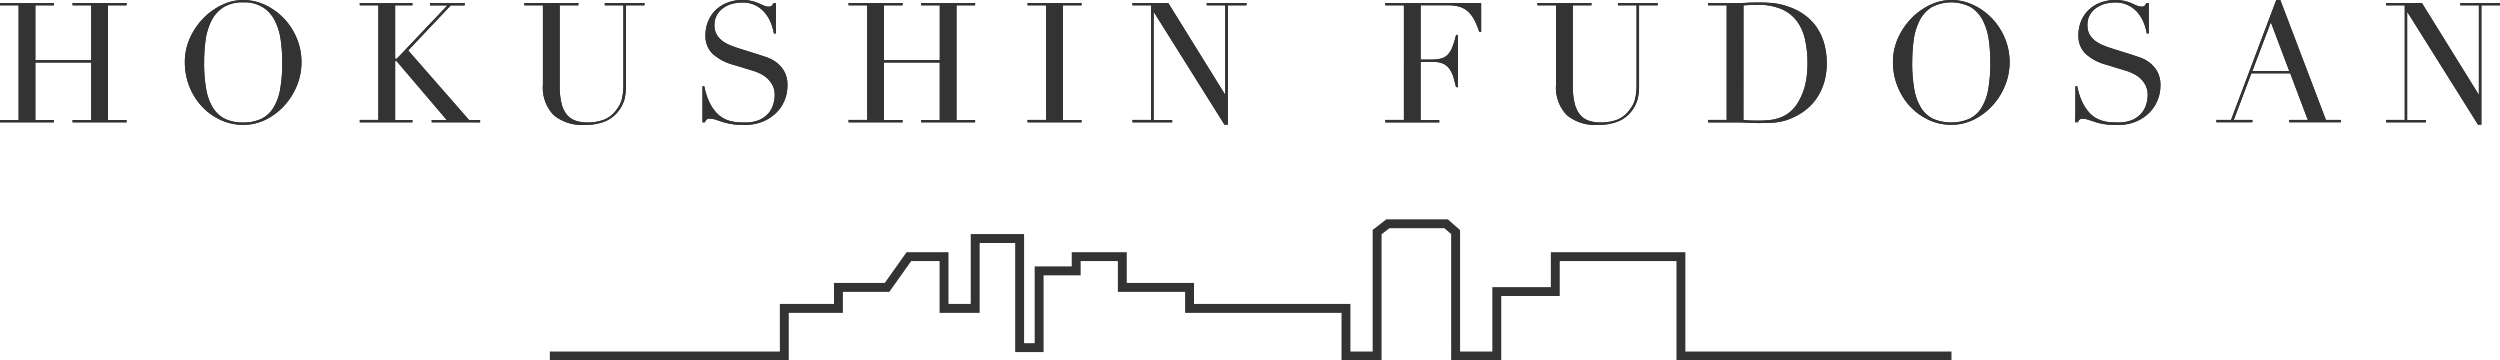
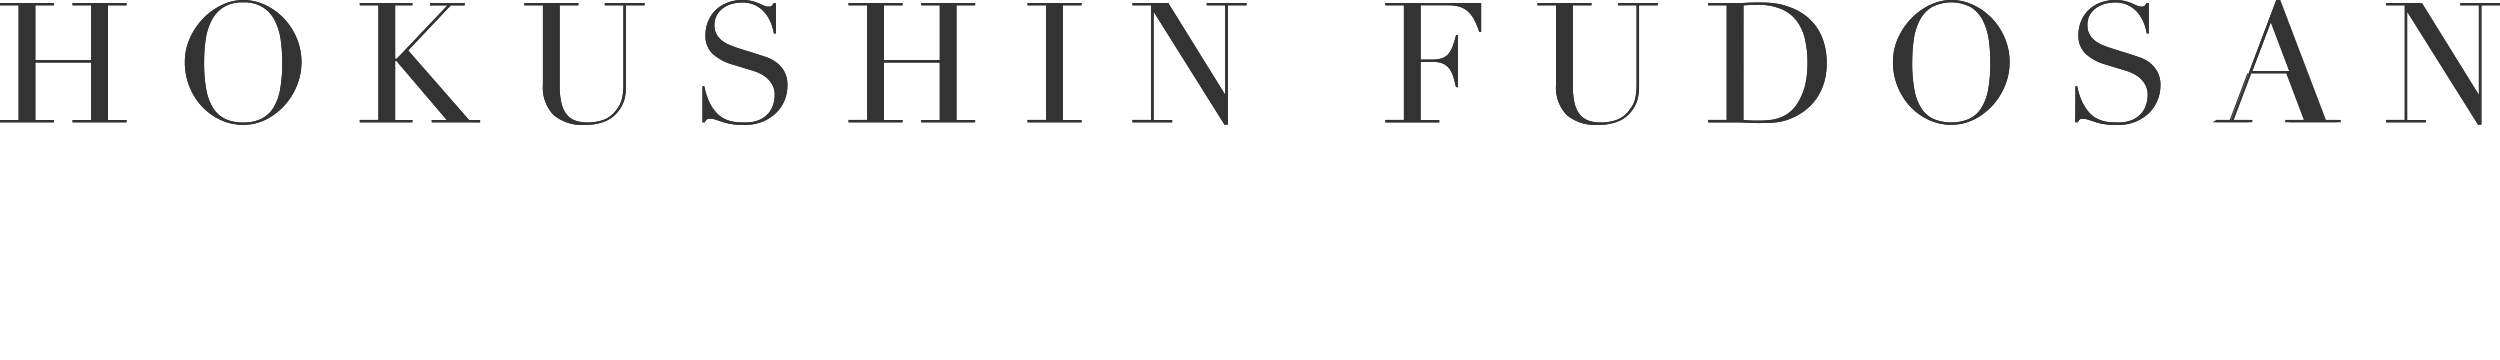
<svg xmlns="http://www.w3.org/2000/svg" width="280.901" height="40.5" viewBox="0 0 280.901 40.5">
  <g transform="translate(-80 -55)">
-     <path d="M-10701.216,11737h26.346v-5.348h6.082v-2.362h5.461l2.456-3.457h3.948v5.819h3.5v-7.852h4.994v12.259h2.19v-8.626h4.165v-1.6h5.182v3.457h7.555v2.362h17.575V11737h3.5v-13.924l1.208-.933h6.549l1.063.933V11737h4.626v-7.241h6.573v-3.926h14.115V11737h30.4" transform="translate(10842.996 -11641.999)" fill="none" stroke="#333" stroke-width="1" />
    <g transform="translate(80 55)">
-       <path d="M0,163.287H2.09V150.408H0v-.263H6.063v.263H3.973v6.157h6.27v-6.157H8.153v-.263h6.063v.263h-2.09v12.879h2.09v.264H8.153v-.264h2.09v-6.458H3.973v6.458h2.09v.264H0Zm22.934-6.458a17,17,0,0,0,.226,2.956,5.949,5.949,0,0,0,.753,2.109,3.351,3.351,0,0,0,1.356,1.261,4.567,4.567,0,0,0,2.057.415,4.573,4.573,0,0,0,2.043-.415,3.332,3.332,0,0,0,1.365-1.261,5.948,5.948,0,0,0,.753-2.109,16.9,16.9,0,0,0,.226-2.956,18.066,18.066,0,0,0-.169-2.514,6.872,6.872,0,0,0-.649-2.165,3.862,3.862,0,0,0-1.337-1.516,3.983,3.983,0,0,0-2.236-.565,3.983,3.983,0,0,0-2.236.565,3.863,3.863,0,0,0-1.337,1.516,6.873,6.873,0,0,0-.649,2.165,18.062,18.062,0,0,0-.165,2.514m-2.166,0a6.541,6.541,0,0,1,.589-2.786,7.762,7.762,0,0,1,1.529-2.222,7.125,7.125,0,0,1,2.1-1.478,5.539,5.539,0,0,1,2.339-.536,5.774,5.774,0,0,1,2.419.536,6.96,6.96,0,0,1,2.1,1.478,7.269,7.269,0,0,1,1.474,2.222,6.927,6.927,0,0,1,.555,2.786,6.85,6.85,0,0,1-.508,2.58,7.487,7.487,0,0,1-1.393,2.235,7.062,7.062,0,0,1-2.081,1.587,5.639,5.639,0,0,1-2.566.6,5.929,5.929,0,0,1-2.617-.588,6.725,6.725,0,0,1-2.09-1.549,7.131,7.131,0,0,1-1.365-2.236,7.247,7.247,0,0,1-.485-2.631m19.653,6.458h2.09V150.408H40.425v-.263h5.912v.263H44.4V156.4h.188l5.686-5.988H48.315v-.263h3.9v.263H50.649l-4.783,5.061,6.835,7.813h1.243v.269H48.508v-.264H50.2l-5.648-6.627H44.4v6.627h1.939v.264H40.425Zm18.495-13.142h6.067v.263H62.888V159.5a7.9,7.9,0,0,0,.2,1.911,3.19,3.19,0,0,0,.588,1.261,2.193,2.193,0,0,0,.979.687,3.981,3.981,0,0,0,1.342.208,5.186,5.186,0,0,0,1.864-.311,3.122,3.122,0,0,0,1.393-1.1,4.652,4.652,0,0,0,.33-.489,2.908,2.908,0,0,0,.244-.575,4.547,4.547,0,0,0,.16-.79,9.645,9.645,0,0,0,.056-1.139v-8.755h-2.09v-.263h4.463v.263h-2.09v9.132a5.708,5.708,0,0,1-.165,1.441,3.905,3.905,0,0,1-.706,1.345,3.594,3.594,0,0,1-1.412,1.093,5.8,5.8,0,0,1-2.387.414,4.9,4.9,0,0,1-3.455-1.106,4.438,4.438,0,0,1-1.2-3.413v-8.906h-2.09ZM78.93,159.5h.207a7.572,7.572,0,0,0,.537,1.713,4.946,4.946,0,0,0,.725,1.149,3.234,3.234,0,0,0,.824.7,3.6,3.6,0,0,0,.875.353,4.245,4.245,0,0,0,.847.131c.27.013.524.02.762.02a3.877,3.877,0,0,0,1.643-.3,2.851,2.851,0,0,0,1.017-.763,2.751,2.751,0,0,0,.527-1,3.72,3.72,0,0,0,.151-.989,2.436,2.436,0,0,0-.245-1.13,2.718,2.718,0,0,0-.621-.8,3.464,3.464,0,0,0-.824-.536,5.6,5.6,0,0,0-.838-.32l-2.166-.659a5.583,5.583,0,0,1-2.306-1.242,2.778,2.778,0,0,1-.781-2.071,4.044,4.044,0,0,1,.31-1.572,3.674,3.674,0,0,1,.847-1.252,3.948,3.948,0,0,1,1.309-.824,4.5,4.5,0,0,1,1.666-.3,4.547,4.547,0,0,1,1.1.118,4.949,4.949,0,0,1,.762.254l.575.255a1.264,1.264,0,0,0,.518.117.573.573,0,0,0,.329-.066,1.263,1.263,0,0,0,.236-.33h.263v3.413h-.226a5.607,5.607,0,0,0-.386-1.309,4.046,4.046,0,0,0-.706-1.11,3.317,3.317,0,0,0-1.045-.772,3.267,3.267,0,0,0-1.422-.291,4.583,4.583,0,0,0-1,.117,3.135,3.135,0,0,0-1.017.424,2.55,2.55,0,0,0-.782.79,2.287,2.287,0,0,0-.32,1.228,2.02,2.02,0,0,0,.245,1.026,2.394,2.394,0,0,0,.63.716,3.858,3.858,0,0,0,.867.489c.319.132.643.25.969.353l2.278.716.9.3a4.075,4.075,0,0,1,1.059.566,3.271,3.271,0,0,1,.885,1,3.072,3.072,0,0,1,.367,1.581,4.382,4.382,0,0,1-.32,1.685,4.207,4.207,0,0,1-.95,1.412,4.664,4.664,0,0,1-1.507.979,5.171,5.171,0,0,1-2,.367q-.395,0-.7-.009a5.181,5.181,0,0,1-.565-.047c-.172-.028-.346-.058-.518-.09a5.478,5.478,0,0,1-.588-.14q-.378-.118-.81-.264a2.357,2.357,0,0,0-.753-.151.518.518,0,0,0-.387.118.978.978,0,0,0-.179.3H78.93Zm16.414,3.785h2.095V150.408H95.344v-.263h6.063v.263H99.322v6.157h6.27v-6.157H103.5v-.263h6.063v.263h-2.09v12.879h2.09v.264H103.5v-.264h2.09v-6.458h-6.27v6.458h2.09v.264H95.344Zm20.109,0h2.09V150.408h-2.085v-.263h6.063v.263h-2.09v12.879h2.09v.264h-6.063Zm11.787,0h2.09V150.408h-2.09v-.263h4.029l6.364,10.261h.037v-10H135.59v-.263h4.463v.263h-2.09v13.411h-.376l-7.927-12.634h-.037v12.106h2.085v.264h-4.463Zm28.412,0h2.091V150.408h-2.091v-.263h10.771V153.4h-.207a9.53,9.53,0,0,0-.528-1.295,3.557,3.557,0,0,0-.677-.941,2.488,2.488,0,0,0-.942-.574,4.083,4.083,0,0,0-1.318-.189h-3.125v6.1h1.224a4.255,4.255,0,0,0,1.06-.118,1.606,1.606,0,0,0,.743-.423,2.515,2.515,0,0,0,.527-.847,10.391,10.391,0,0,0,.423-1.384h.208V159.6H163.6c-.087-.364-.179-.717-.272-1.059a3.315,3.315,0,0,0-.4-.9,1.878,1.878,0,0,0-.678-.63,2.259,2.259,0,0,0-1.1-.236h-1.53v6.52h2.095v.264h-6.063Zm17.1-13.142h6.063v.263h-2.09V159.5a7.946,7.946,0,0,0,.2,1.911,3.192,3.192,0,0,0,.589,1.261,2.193,2.193,0,0,0,.979.687,3.983,3.983,0,0,0,1.346.208,5.179,5.179,0,0,0,1.864-.311,3.111,3.111,0,0,0,1.393-1.1,4.51,4.51,0,0,0,.33-.489,2.909,2.909,0,0,0,.245-.575,4.462,4.462,0,0,0,.159-.79,9.445,9.445,0,0,0,.057-1.139v-8.755h-2.095v-.263h4.462v.263h-2.09v9.132a5.659,5.659,0,0,1-.169,1.441,3.884,3.884,0,0,1-.7,1.345,3.587,3.587,0,0,1-1.412,1.093,5.8,5.8,0,0,1-2.391.414,4.9,4.9,0,0,1-3.455-1.106,4.445,4.445,0,0,1-1.2-3.413v-8.906h-2.09Zm23.141,13.142q.32.038.744.056c.282.013.593.019.932.019a12,12,0,0,0,1.271-.066,4.806,4.806,0,0,0,1.205-.283,3.828,3.828,0,0,0,1.073-.621,4.014,4.014,0,0,0,.9-1.059,7.068,7.068,0,0,0,.837-2.08,10.786,10.786,0,0,0,.236-2.326,11.893,11.893,0,0,0-.283-2.706,5.4,5.4,0,0,0-.932-2.071,4.252,4.252,0,0,0-1.723-1.328,6.608,6.608,0,0,0-2.655-.471q-.471,0-.856.019l-.744.037Zm-3.973,0h2.09V150.408h-2.09v-.263h3.5c.176,0,.352,0,.528-.009s.351-.016.527-.028.351,0,.527-.009.351-.009.527-.009c.376,0,.712.006,1.008.019s.569.035.823.066a6.533,6.533,0,0,1,.735.132q.353.084.743.216a6.805,6.805,0,0,1,1.986,1.007,5.691,5.691,0,0,1,1.375,1.459,6.147,6.147,0,0,1,.791,1.808,8.123,8.123,0,0,1,.263,2.048,7.654,7.654,0,0,1-.3,2.236,6.285,6.285,0,0,1-.824,1.751,6.016,6.016,0,0,1-1.233,1.317,6.508,6.508,0,0,1-1.516.9,5.811,5.811,0,0,1-.857.319,5.9,5.9,0,0,1-.824.169c-.282.038-.593.063-.932.076s-.728.019-1.168.019q-.282,0-.6-.009t-.64-.028q-.32-.02-.631-.028t-.588-.009h-3.2Zm22.934-6.458a17,17,0,0,0,.226,2.956,5.95,5.95,0,0,0,.754,2.109,3.349,3.349,0,0,0,1.355,1.261,5.262,5.262,0,0,0,4.1,0,3.326,3.326,0,0,0,1.365-1.261,5.948,5.948,0,0,0,.753-2.109,16.9,16.9,0,0,0,.227-2.956,18.214,18.214,0,0,0-.169-2.514,6.9,6.9,0,0,0-.65-2.165,3.862,3.862,0,0,0-1.337-1.516,4.71,4.71,0,0,0-4.472,0,3.86,3.86,0,0,0-1.336,1.516,6.849,6.849,0,0,0-.65,2.165,18.2,18.2,0,0,0-.16,2.514m-2.166,0a6.556,6.556,0,0,1,.589-2.786,7.746,7.746,0,0,1,1.53-2.222,7.108,7.108,0,0,1,2.1-1.478,5.547,5.547,0,0,1,2.334-.536,5.771,5.771,0,0,1,2.419.536,6.96,6.96,0,0,1,2.1,1.478,7.266,7.266,0,0,1,1.478,2.222,6.927,6.927,0,0,1,.555,2.786,6.831,6.831,0,0,1-.508,2.58,7.468,7.468,0,0,1-1.393,2.235,7.059,7.059,0,0,1-2.081,1.582,5.631,5.631,0,0,1-2.57.6,5.932,5.932,0,0,1-2.617-.588,6.741,6.741,0,0,1-2.081-1.553,7.147,7.147,0,0,1-1.365-2.236,7.258,7.258,0,0,1-.49-2.622m20.5,2.673h.207a7.571,7.571,0,0,0,.537,1.713,4.976,4.976,0,0,0,.725,1.149,3.249,3.249,0,0,0,.824.7,3.6,3.6,0,0,0,.875.353,4.255,4.255,0,0,0,.847.131q.4.02.763.02a3.865,3.865,0,0,0,1.647-.3,2.843,2.843,0,0,0,1.017-.763,2.737,2.737,0,0,0,.527-1,3.646,3.646,0,0,0,.151-.989,2.424,2.424,0,0,0-.244-1.13,2.721,2.721,0,0,0-.622-.8,3.464,3.464,0,0,0-.824-.536,5.6,5.6,0,0,0-.838-.32l-2.165-.659a5.577,5.577,0,0,1-2.306-1.242,2.778,2.778,0,0,1-.782-2.071,4.057,4.057,0,0,1,.3-1.572,3.674,3.674,0,0,1,.847-1.252,3.935,3.935,0,0,1,1.308-.824,4.922,4.922,0,0,1,2.768-.184,4.959,4.959,0,0,1,.763.254l.574.255a1.267,1.267,0,0,0,.518.117.576.576,0,0,0,.33-.066,1.261,1.261,0,0,0,.235-.33h.264v3.413h-.227a5.608,5.608,0,0,0-.386-1.309,4.024,4.024,0,0,0-.706-1.11,3.316,3.316,0,0,0-1.045-.772,3.26,3.26,0,0,0-1.421-.291,4.591,4.591,0,0,0-1,.117,3.144,3.144,0,0,0-1.017.424,2.537,2.537,0,0,0-.781.79,2.281,2.281,0,0,0-.311,1.243,2.016,2.016,0,0,0,.244,1.025,2.385,2.385,0,0,0,.631.716,3.833,3.833,0,0,0,.866.489q.48.2.97.353l2.278.716.9.3a4.06,4.06,0,0,1,1.059.566,3.259,3.259,0,0,1,.885,1,3.075,3.075,0,0,1,.367,1.582,4.37,4.37,0,0,1-.33,1.684,4.208,4.208,0,0,1-.95,1.412,4.663,4.663,0,0,1-1.507.979,5.166,5.166,0,0,1-2,.367q-.4,0-.7-.009a4.968,4.968,0,0,1-.566-.047q-.263-.038-.527-.085a5.478,5.478,0,0,1-.588-.14q-.376-.118-.81-.264a2.353,2.353,0,0,0-.753-.151.514.514,0,0,0-.386.118.97.97,0,0,0-.165.278h-.283Zm21.959-7.193-2.076,5.475h4.142Zm-6.119,10.977h1.647l5.084-13.481h.451l5.126,13.481h1.676v.264h-5.8v-.264h2.09l-1.977-5.234h-4.369l-1.977,5.234h2.09v.264h-4.043Zm19.073,0h2.09V150.408h-2.1v-.263h4.029l6.364,10.261h.037v-10h-2.09v-.263H280.9v.263h-2.09v13.411h-.376l-7.927-12.634h-.037v12.106h2.1v.264H268.1Z" transform="translate(0 -149.806)" fill="#333" />
+       <path d="M0,163.287H2.09V150.408H0v-.263H6.063v.263H3.973v6.157h6.27v-6.157H8.153v-.263h6.063v.263h-2.09v12.879h2.09v.264H8.153v-.264h2.09v-6.458H3.973v6.458h2.09v.264H0Zm22.934-6.458a17,17,0,0,0,.226,2.956,5.949,5.949,0,0,0,.753,2.109,3.351,3.351,0,0,0,1.356,1.261,4.567,4.567,0,0,0,2.057.415,4.573,4.573,0,0,0,2.043-.415,3.332,3.332,0,0,0,1.365-1.261,5.948,5.948,0,0,0,.753-2.109,16.9,16.9,0,0,0,.226-2.956,18.066,18.066,0,0,0-.169-2.514,6.872,6.872,0,0,0-.649-2.165,3.862,3.862,0,0,0-1.337-1.516,3.983,3.983,0,0,0-2.236-.565,3.983,3.983,0,0,0-2.236.565,3.863,3.863,0,0,0-1.337,1.516,6.873,6.873,0,0,0-.649,2.165,18.062,18.062,0,0,0-.165,2.514m-2.166,0a6.541,6.541,0,0,1,.589-2.786,7.762,7.762,0,0,1,1.529-2.222,7.125,7.125,0,0,1,2.1-1.478,5.539,5.539,0,0,1,2.339-.536,5.774,5.774,0,0,1,2.419.536,6.96,6.96,0,0,1,2.1,1.478,7.269,7.269,0,0,1,1.474,2.222,6.927,6.927,0,0,1,.555,2.786,6.85,6.85,0,0,1-.508,2.58,7.487,7.487,0,0,1-1.393,2.235,7.062,7.062,0,0,1-2.081,1.587,5.639,5.639,0,0,1-2.566.6,5.929,5.929,0,0,1-2.617-.588,6.725,6.725,0,0,1-2.09-1.549,7.131,7.131,0,0,1-1.365-2.236,7.247,7.247,0,0,1-.485-2.631m19.653,6.458h2.09V150.408H40.425v-.263h5.912v.263H44.4V156.4h.188l5.686-5.988H48.315v-.263h3.9v.263H50.649l-4.783,5.061,6.835,7.813h1.243v.269H48.508v-.264H50.2l-5.648-6.627H44.4v6.627h1.939v.264H40.425Zm18.495-13.142h6.067v.263H62.888V159.5a7.9,7.9,0,0,0,.2,1.911,3.19,3.19,0,0,0,.588,1.261,2.193,2.193,0,0,0,.979.687,3.981,3.981,0,0,0,1.342.208,5.186,5.186,0,0,0,1.864-.311,3.122,3.122,0,0,0,1.393-1.1,4.652,4.652,0,0,0,.33-.489,2.908,2.908,0,0,0,.244-.575,4.547,4.547,0,0,0,.16-.79,9.645,9.645,0,0,0,.056-1.139v-8.755h-2.09v-.263h4.463v.263h-2.09v9.132a5.708,5.708,0,0,1-.165,1.441,3.905,3.905,0,0,1-.706,1.345,3.594,3.594,0,0,1-1.412,1.093,5.8,5.8,0,0,1-2.387.414,4.9,4.9,0,0,1-3.455-1.106,4.438,4.438,0,0,1-1.2-3.413v-8.906h-2.09ZM78.93,159.5h.207a7.572,7.572,0,0,0,.537,1.713,4.946,4.946,0,0,0,.725,1.149,3.234,3.234,0,0,0,.824.7,3.6,3.6,0,0,0,.875.353,4.245,4.245,0,0,0,.847.131c.27.013.524.02.762.02a3.877,3.877,0,0,0,1.643-.3,2.851,2.851,0,0,0,1.017-.763,2.751,2.751,0,0,0,.527-1,3.72,3.72,0,0,0,.151-.989,2.436,2.436,0,0,0-.245-1.13,2.718,2.718,0,0,0-.621-.8,3.464,3.464,0,0,0-.824-.536,5.6,5.6,0,0,0-.838-.32l-2.166-.659a5.583,5.583,0,0,1-2.306-1.242,2.778,2.778,0,0,1-.781-2.071,4.044,4.044,0,0,1,.31-1.572,3.674,3.674,0,0,1,.847-1.252,3.948,3.948,0,0,1,1.309-.824,4.5,4.5,0,0,1,1.666-.3,4.547,4.547,0,0,1,1.1.118,4.949,4.949,0,0,1,.762.254l.575.255a1.264,1.264,0,0,0,.518.117.573.573,0,0,0,.329-.066,1.263,1.263,0,0,0,.236-.33h.263v3.413h-.226a5.607,5.607,0,0,0-.386-1.309,4.046,4.046,0,0,0-.706-1.11,3.317,3.317,0,0,0-1.045-.772,3.267,3.267,0,0,0-1.422-.291,4.583,4.583,0,0,0-1,.117,3.135,3.135,0,0,0-1.017.424,2.55,2.55,0,0,0-.782.79,2.287,2.287,0,0,0-.32,1.228,2.02,2.02,0,0,0,.245,1.026,2.394,2.394,0,0,0,.63.716,3.858,3.858,0,0,0,.867.489c.319.132.643.25.969.353l2.278.716.9.3a4.075,4.075,0,0,1,1.059.566,3.271,3.271,0,0,1,.885,1,3.072,3.072,0,0,1,.367,1.581,4.382,4.382,0,0,1-.32,1.685,4.207,4.207,0,0,1-.95,1.412,4.664,4.664,0,0,1-1.507.979,5.171,5.171,0,0,1-2,.367q-.395,0-.7-.009a5.181,5.181,0,0,1-.565-.047c-.172-.028-.346-.058-.518-.09a5.478,5.478,0,0,1-.588-.14q-.378-.118-.81-.264a2.357,2.357,0,0,0-.753-.151.518.518,0,0,0-.387.118.978.978,0,0,0-.179.3H78.93Zm16.414,3.785h2.095V150.408H95.344v-.263h6.063v.263H99.322v6.157h6.27v-6.157H103.5v-.263h6.063v.263h-2.09v12.879h2.09v.264H103.5v-.264h2.09v-6.458h-6.27v6.458h2.09v.264H95.344Zm20.109,0h2.09V150.408h-2.085v-.263h6.063v.263h-2.09v12.879h2.09v.264h-6.063Zm11.787,0h2.09V150.408h-2.09v-.263h4.029l6.364,10.261h.037v-10H135.59v-.263h4.463v.263h-2.09v13.411h-.376l-7.927-12.634h-.037v12.106h2.085v.264h-4.463Zm28.412,0h2.091V150.408h-2.091v-.263h10.771V153.4h-.207a9.53,9.53,0,0,0-.528-1.295,3.557,3.557,0,0,0-.677-.941,2.488,2.488,0,0,0-.942-.574,4.083,4.083,0,0,0-1.318-.189h-3.125v6.1h1.224a4.255,4.255,0,0,0,1.06-.118,1.606,1.606,0,0,0,.743-.423,2.515,2.515,0,0,0,.527-.847,10.391,10.391,0,0,0,.423-1.384h.208V159.6H163.6c-.087-.364-.179-.717-.272-1.059a3.315,3.315,0,0,0-.4-.9,1.878,1.878,0,0,0-.678-.63,2.259,2.259,0,0,0-1.1-.236h-1.53v6.52h2.095v.264h-6.063Zm17.1-13.142h6.063v.263h-2.09V159.5a7.946,7.946,0,0,0,.2,1.911,3.192,3.192,0,0,0,.589,1.261,2.193,2.193,0,0,0,.979.687,3.983,3.983,0,0,0,1.346.208,5.179,5.179,0,0,0,1.864-.311,3.111,3.111,0,0,0,1.393-1.1,4.51,4.51,0,0,0,.33-.489,2.909,2.909,0,0,0,.245-.575,4.462,4.462,0,0,0,.159-.79,9.445,9.445,0,0,0,.057-1.139v-8.755h-2.095v-.263h4.462v.263h-2.09v9.132a5.659,5.659,0,0,1-.169,1.441,3.884,3.884,0,0,1-.7,1.345,3.587,3.587,0,0,1-1.412,1.093,5.8,5.8,0,0,1-2.391.414,4.9,4.9,0,0,1-3.455-1.106,4.445,4.445,0,0,1-1.2-3.413v-8.906h-2.09Zm23.141,13.142q.32.038.744.056c.282.013.593.019.932.019a12,12,0,0,0,1.271-.066,4.806,4.806,0,0,0,1.205-.283,3.828,3.828,0,0,0,1.073-.621,4.014,4.014,0,0,0,.9-1.059,7.068,7.068,0,0,0,.837-2.08,10.786,10.786,0,0,0,.236-2.326,11.893,11.893,0,0,0-.283-2.706,5.4,5.4,0,0,0-.932-2.071,4.252,4.252,0,0,0-1.723-1.328,6.608,6.608,0,0,0-2.655-.471q-.471,0-.856.019l-.744.037Zm-3.973,0h2.09V150.408h-2.09v-.263h3.5c.176,0,.352,0,.528-.009s.351-.016.527-.028.351,0,.527-.009.351-.009.527-.009c.376,0,.712.006,1.008.019s.569.035.823.066a6.533,6.533,0,0,1,.735.132q.353.084.743.216a6.805,6.805,0,0,1,1.986,1.007,5.691,5.691,0,0,1,1.375,1.459,6.147,6.147,0,0,1,.791,1.808,8.123,8.123,0,0,1,.263,2.048,7.654,7.654,0,0,1-.3,2.236,6.285,6.285,0,0,1-.824,1.751,6.016,6.016,0,0,1-1.233,1.317,6.508,6.508,0,0,1-1.516.9,5.811,5.811,0,0,1-.857.319,5.9,5.9,0,0,1-.824.169c-.282.038-.593.063-.932.076s-.728.019-1.168.019q-.282,0-.6-.009t-.64-.028q-.32-.02-.631-.028t-.588-.009h-3.2Zm22.934-6.458a17,17,0,0,0,.226,2.956,5.95,5.95,0,0,0,.754,2.109,3.349,3.349,0,0,0,1.355,1.261,5.262,5.262,0,0,0,4.1,0,3.326,3.326,0,0,0,1.365-1.261,5.948,5.948,0,0,0,.753-2.109,16.9,16.9,0,0,0,.227-2.956,18.214,18.214,0,0,0-.169-2.514,6.9,6.9,0,0,0-.65-2.165,3.862,3.862,0,0,0-1.337-1.516,4.71,4.71,0,0,0-4.472,0,3.86,3.86,0,0,0-1.336,1.516,6.849,6.849,0,0,0-.65,2.165,18.2,18.2,0,0,0-.16,2.514m-2.166,0a6.556,6.556,0,0,1,.589-2.786,7.746,7.746,0,0,1,1.53-2.222,7.108,7.108,0,0,1,2.1-1.478,5.547,5.547,0,0,1,2.334-.536,5.771,5.771,0,0,1,2.419.536,6.96,6.96,0,0,1,2.1,1.478,7.266,7.266,0,0,1,1.478,2.222,6.927,6.927,0,0,1,.555,2.786,6.831,6.831,0,0,1-.508,2.58,7.468,7.468,0,0,1-1.393,2.235,7.059,7.059,0,0,1-2.081,1.582,5.631,5.631,0,0,1-2.57.6,5.932,5.932,0,0,1-2.617-.588,6.741,6.741,0,0,1-2.081-1.553,7.147,7.147,0,0,1-1.365-2.236,7.258,7.258,0,0,1-.49-2.622m20.5,2.673h.207a7.571,7.571,0,0,0,.537,1.713,4.976,4.976,0,0,0,.725,1.149,3.249,3.249,0,0,0,.824.7,3.6,3.6,0,0,0,.875.353,4.255,4.255,0,0,0,.847.131q.4.02.763.02a3.865,3.865,0,0,0,1.647-.3,2.843,2.843,0,0,0,1.017-.763,2.737,2.737,0,0,0,.527-1,3.646,3.646,0,0,0,.151-.989,2.424,2.424,0,0,0-.244-1.13,2.721,2.721,0,0,0-.622-.8,3.464,3.464,0,0,0-.824-.536,5.6,5.6,0,0,0-.838-.32l-2.165-.659a5.577,5.577,0,0,1-2.306-1.242,2.778,2.778,0,0,1-.782-2.071,4.057,4.057,0,0,1,.3-1.572,3.674,3.674,0,0,1,.847-1.252,3.935,3.935,0,0,1,1.308-.824,4.922,4.922,0,0,1,2.768-.184,4.959,4.959,0,0,1,.763.254l.574.255a1.267,1.267,0,0,0,.518.117.576.576,0,0,0,.33-.066,1.261,1.261,0,0,0,.235-.33h.264v3.413h-.227a5.608,5.608,0,0,0-.386-1.309,4.024,4.024,0,0,0-.706-1.11,3.316,3.316,0,0,0-1.045-.772,3.26,3.26,0,0,0-1.421-.291,4.591,4.591,0,0,0-1,.117,3.144,3.144,0,0,0-1.017.424,2.537,2.537,0,0,0-.781.79,2.281,2.281,0,0,0-.311,1.243,2.016,2.016,0,0,0,.244,1.025,2.385,2.385,0,0,0,.631.716,3.833,3.833,0,0,0,.866.489q.48.2.97.353l2.278.716.9.3a4.06,4.06,0,0,1,1.059.566,3.259,3.259,0,0,1,.885,1,3.075,3.075,0,0,1,.367,1.582,4.37,4.37,0,0,1-.33,1.684,4.208,4.208,0,0,1-.95,1.412,4.663,4.663,0,0,1-1.507.979,5.166,5.166,0,0,1-2,.367q-.4,0-.7-.009a4.968,4.968,0,0,1-.566-.047q-.263-.038-.527-.085a5.478,5.478,0,0,1-.588-.14q-.376-.118-.81-.264a2.353,2.353,0,0,0-.753-.151.514.514,0,0,0-.386.118.97.97,0,0,0-.165.278h-.283Zm21.959-7.193-2.076,5.475h4.142Zm-6.119,10.977h1.647l5.084-13.481l5.126,13.481h1.676v.264h-5.8v-.264h2.09l-1.977-5.234h-4.369l-1.977,5.234h2.09v.264h-4.043Zm19.073,0h2.09V150.408h-2.1v-.263h4.029l6.364,10.261h.037v-10h-2.09v-.263H280.9v.263h-2.09v13.411h-.376l-7.927-12.634h-.037v12.106h2.1v.264H268.1Z" transform="translate(0 -149.806)" fill="#333" />
      <path d="M0,163.287H2.09V150.408H0v-.263H6.063v.263H3.973v6.157h6.27v-6.157H8.153v-.263h6.063v.263h-2.09v12.879h2.09v.264H8.153v-.264h2.09v-6.458H3.973v6.458h2.09v.264H0Zm22.934-6.458a17,17,0,0,0,.226,2.956,5.949,5.949,0,0,0,.753,2.109,3.351,3.351,0,0,0,1.356,1.261,4.567,4.567,0,0,0,2.057.415,4.573,4.573,0,0,0,2.043-.415,3.332,3.332,0,0,0,1.365-1.261,5.948,5.948,0,0,0,.753-2.109,16.9,16.9,0,0,0,.226-2.956,18.066,18.066,0,0,0-.169-2.514,6.872,6.872,0,0,0-.649-2.165,3.862,3.862,0,0,0-1.337-1.516,3.983,3.983,0,0,0-2.236-.565,3.983,3.983,0,0,0-2.236.565,3.863,3.863,0,0,0-1.337,1.516,6.873,6.873,0,0,0-.649,2.165,18.062,18.062,0,0,0-.165,2.514m-2.166,0a6.541,6.541,0,0,1,.589-2.786,7.762,7.762,0,0,1,1.529-2.222,7.125,7.125,0,0,1,2.1-1.478,5.539,5.539,0,0,1,2.339-.536,5.774,5.774,0,0,1,2.419.536,6.96,6.96,0,0,1,2.1,1.478,7.269,7.269,0,0,1,1.474,2.222,6.927,6.927,0,0,1,.555,2.786,6.85,6.85,0,0,1-.508,2.58,7.487,7.487,0,0,1-1.393,2.235,7.062,7.062,0,0,1-2.081,1.587,5.639,5.639,0,0,1-2.566.6,5.929,5.929,0,0,1-2.617-.588,6.725,6.725,0,0,1-2.09-1.549,7.131,7.131,0,0,1-1.365-2.236,7.247,7.247,0,0,1-.485-2.631m19.653,6.458h2.09V150.408H40.425v-.263h5.912v.263H44.4V156.4h.188l5.686-5.988H48.315v-.263h3.9v.263H50.649l-4.783,5.061,6.835,7.813h1.243v.269H48.508v-.264H50.2l-5.648-6.627H44.4v6.627h1.939v.264H40.425Zm18.495-13.142h6.067v.263H62.888V159.5a7.9,7.9,0,0,0,.2,1.911,3.19,3.19,0,0,0,.588,1.261,2.193,2.193,0,0,0,.979.687,3.981,3.981,0,0,0,1.342.208,5.186,5.186,0,0,0,1.864-.311,3.122,3.122,0,0,0,1.393-1.1,4.652,4.652,0,0,0,.33-.489,2.908,2.908,0,0,0,.244-.575,4.547,4.547,0,0,0,.16-.79,9.645,9.645,0,0,0,.056-1.139v-8.755h-2.09v-.263h4.463v.263h-2.09v9.132a5.708,5.708,0,0,1-.165,1.441,3.905,3.905,0,0,1-.706,1.345,3.594,3.594,0,0,1-1.412,1.093,5.8,5.8,0,0,1-2.387.414,4.9,4.9,0,0,1-3.455-1.106,4.438,4.438,0,0,1-1.2-3.413v-8.906h-2.09ZM78.93,159.5h.207a7.572,7.572,0,0,0,.537,1.713,4.946,4.946,0,0,0,.725,1.149,3.234,3.234,0,0,0,.824.7,3.6,3.6,0,0,0,.875.353,4.245,4.245,0,0,0,.847.131c.27.013.524.02.762.02a3.877,3.877,0,0,0,1.643-.3,2.851,2.851,0,0,0,1.017-.763,2.751,2.751,0,0,0,.527-1,3.72,3.72,0,0,0,.151-.989,2.436,2.436,0,0,0-.245-1.13,2.718,2.718,0,0,0-.621-.8,3.464,3.464,0,0,0-.824-.536,5.6,5.6,0,0,0-.838-.32l-2.166-.659a5.583,5.583,0,0,1-2.306-1.242,2.778,2.778,0,0,1-.781-2.071,4.044,4.044,0,0,1,.31-1.572,3.674,3.674,0,0,1,.847-1.252,3.948,3.948,0,0,1,1.309-.824,4.5,4.5,0,0,1,1.666-.3,4.547,4.547,0,0,1,1.1.118,4.949,4.949,0,0,1,.762.254l.575.255a1.264,1.264,0,0,0,.518.117.573.573,0,0,0,.329-.066,1.263,1.263,0,0,0,.236-.33h.263v3.413h-.226a5.607,5.607,0,0,0-.386-1.309,4.046,4.046,0,0,0-.706-1.11,3.317,3.317,0,0,0-1.045-.772,3.267,3.267,0,0,0-1.422-.291,4.583,4.583,0,0,0-1,.117,3.135,3.135,0,0,0-1.017.424,2.55,2.55,0,0,0-.782.79,2.287,2.287,0,0,0-.32,1.228,2.02,2.02,0,0,0,.245,1.026,2.394,2.394,0,0,0,.63.716,3.858,3.858,0,0,0,.867.489c.319.132.643.25.969.353l2.278.716.9.3a4.075,4.075,0,0,1,1.059.566,3.271,3.271,0,0,1,.885,1,3.072,3.072,0,0,1,.367,1.581,4.382,4.382,0,0,1-.32,1.685,4.207,4.207,0,0,1-.95,1.412,4.664,4.664,0,0,1-1.507.979,5.171,5.171,0,0,1-2,.367q-.395,0-.7-.009a5.181,5.181,0,0,1-.565-.047c-.172-.028-.346-.058-.518-.09a5.478,5.478,0,0,1-.588-.14q-.378-.118-.81-.264a2.357,2.357,0,0,0-.753-.151.518.518,0,0,0-.387.118.978.978,0,0,0-.179.3H78.93Zm16.414,3.785h2.095V150.408H95.344v-.263h6.063v.263H99.322v6.157h6.27v-6.157H103.5v-.263h6.063v.263h-2.09v12.879h2.09v.264H103.5v-.264h2.09v-6.458h-6.27v6.458h2.09v.264H95.344Zm20.109,0h2.09V150.408h-2.085v-.263h6.063v.263h-2.09v12.879h2.09v.264h-6.063Zm11.787,0h2.09V150.408h-2.09v-.263h4.029l6.364,10.261h.037v-10H135.59v-.263h4.463v.263h-2.09v13.411h-.376l-7.927-12.634h-.037v12.106h2.085v.264h-4.463Zm28.412,0h2.091V150.408h-2.091v-.263h10.771V153.4h-.207a9.53,9.53,0,0,0-.528-1.295,3.557,3.557,0,0,0-.677-.941,2.488,2.488,0,0,0-.942-.574,4.083,4.083,0,0,0-1.318-.189h-3.125v6.1h1.224a4.255,4.255,0,0,0,1.06-.118,1.606,1.606,0,0,0,.743-.423,2.515,2.515,0,0,0,.527-.847,10.391,10.391,0,0,0,.423-1.384h.208V159.6H163.6c-.087-.364-.179-.717-.272-1.059a3.315,3.315,0,0,0-.4-.9,1.878,1.878,0,0,0-.678-.63,2.259,2.259,0,0,0-1.1-.236h-1.53v6.52h2.095v.264h-6.063Zm17.1-13.142h6.063v.263h-2.09V159.5a7.946,7.946,0,0,0,.2,1.911,3.192,3.192,0,0,0,.589,1.261,2.193,2.193,0,0,0,.979.687,3.983,3.983,0,0,0,1.346.208,5.179,5.179,0,0,0,1.864-.311,3.111,3.111,0,0,0,1.393-1.1,4.51,4.51,0,0,0,.33-.489,2.909,2.909,0,0,0,.245-.575,4.462,4.462,0,0,0,.159-.79,9.445,9.445,0,0,0,.057-1.139v-8.755h-2.095v-.263h4.462v.263h-2.09v9.132a5.659,5.659,0,0,1-.169,1.441,3.884,3.884,0,0,1-.7,1.345,3.587,3.587,0,0,1-1.412,1.093,5.8,5.8,0,0,1-2.391.414,4.9,4.9,0,0,1-3.455-1.106,4.445,4.445,0,0,1-1.2-3.413v-8.906h-2.09Zm23.141,13.142q.32.038.744.056c.282.013.593.019.932.019a12,12,0,0,0,1.271-.066,4.806,4.806,0,0,0,1.205-.283,3.828,3.828,0,0,0,1.073-.621,4.014,4.014,0,0,0,.9-1.059,7.068,7.068,0,0,0,.837-2.08,10.786,10.786,0,0,0,.236-2.326,11.893,11.893,0,0,0-.283-2.706,5.4,5.4,0,0,0-.932-2.071,4.252,4.252,0,0,0-1.723-1.328,6.608,6.608,0,0,0-2.655-.471q-.471,0-.856.019l-.744.037Zm-3.973,0h2.09V150.408h-2.09v-.263h3.5c.176,0,.352,0,.528-.009s.351-.016.527-.028.351,0,.527-.009.351-.009.527-.009c.376,0,.712.006,1.008.019s.569.035.823.066a6.533,6.533,0,0,1,.735.132q.353.084.743.216a6.805,6.805,0,0,1,1.986,1.007,5.691,5.691,0,0,1,1.375,1.459,6.147,6.147,0,0,1,.791,1.808,8.123,8.123,0,0,1,.263,2.048,7.654,7.654,0,0,1-.3,2.236,6.285,6.285,0,0,1-.824,1.751,6.016,6.016,0,0,1-1.233,1.317,6.508,6.508,0,0,1-1.516.9,5.811,5.811,0,0,1-.857.319,5.9,5.9,0,0,1-.824.169c-.282.038-.593.063-.932.076s-.728.019-1.168.019q-.282,0-.6-.009t-.64-.028q-.32-.02-.631-.028t-.588-.009h-3.2Zm22.934-6.458a17,17,0,0,0,.226,2.956,5.95,5.95,0,0,0,.754,2.109,3.349,3.349,0,0,0,1.355,1.261,5.262,5.262,0,0,0,4.1,0,3.326,3.326,0,0,0,1.365-1.261,5.948,5.948,0,0,0,.753-2.109,16.9,16.9,0,0,0,.227-2.956,18.214,18.214,0,0,0-.169-2.514,6.9,6.9,0,0,0-.65-2.165,3.862,3.862,0,0,0-1.337-1.516,4.71,4.71,0,0,0-4.472,0,3.86,3.86,0,0,0-1.336,1.516,6.849,6.849,0,0,0-.65,2.165,18.2,18.2,0,0,0-.16,2.514m-2.166,0a6.556,6.556,0,0,1,.589-2.786,7.746,7.746,0,0,1,1.53-2.222,7.108,7.108,0,0,1,2.1-1.478,5.547,5.547,0,0,1,2.334-.536,5.771,5.771,0,0,1,2.419.536,6.96,6.96,0,0,1,2.1,1.478,7.266,7.266,0,0,1,1.478,2.222,6.927,6.927,0,0,1,.555,2.786,6.831,6.831,0,0,1-.508,2.58,7.468,7.468,0,0,1-1.393,2.235,7.059,7.059,0,0,1-2.081,1.582,5.631,5.631,0,0,1-2.57.6,5.932,5.932,0,0,1-2.617-.588,6.741,6.741,0,0,1-2.081-1.553,7.147,7.147,0,0,1-1.365-2.236,7.258,7.258,0,0,1-.49-2.622m20.5,2.673h.207a7.571,7.571,0,0,0,.537,1.713,4.976,4.976,0,0,0,.725,1.149,3.249,3.249,0,0,0,.824.7,3.6,3.6,0,0,0,.875.353,4.255,4.255,0,0,0,.847.131q.4.02.763.02a3.865,3.865,0,0,0,1.647-.3,2.843,2.843,0,0,0,1.017-.763,2.737,2.737,0,0,0,.527-1,3.646,3.646,0,0,0,.151-.989,2.424,2.424,0,0,0-.244-1.13,2.721,2.721,0,0,0-.622-.8,3.464,3.464,0,0,0-.824-.536,5.6,5.6,0,0,0-.838-.32l-2.165-.659a5.577,5.577,0,0,1-2.306-1.242,2.778,2.778,0,0,1-.782-2.071,4.057,4.057,0,0,1,.3-1.572,3.674,3.674,0,0,1,.847-1.252,3.935,3.935,0,0,1,1.308-.824,4.922,4.922,0,0,1,2.768-.184,4.959,4.959,0,0,1,.763.254l.574.255a1.267,1.267,0,0,0,.518.117.576.576,0,0,0,.33-.066,1.261,1.261,0,0,0,.235-.33h.264v3.413h-.227a5.608,5.608,0,0,0-.386-1.309,4.024,4.024,0,0,0-.706-1.11,3.316,3.316,0,0,0-1.045-.772,3.26,3.26,0,0,0-1.421-.291,4.591,4.591,0,0,0-1,.117,3.144,3.144,0,0,0-1.017.424,2.537,2.537,0,0,0-.781.79,2.281,2.281,0,0,0-.311,1.243,2.016,2.016,0,0,0,.244,1.025,2.385,2.385,0,0,0,.631.716,3.833,3.833,0,0,0,.866.489q.48.2.97.353l2.278.716.9.3a4.06,4.06,0,0,1,1.059.566,3.259,3.259,0,0,1,.885,1,3.075,3.075,0,0,1,.367,1.582,4.37,4.37,0,0,1-.33,1.684,4.208,4.208,0,0,1-.95,1.412,4.663,4.663,0,0,1-1.507.979,5.166,5.166,0,0,1-2,.367q-.4,0-.7-.009a4.968,4.968,0,0,1-.566-.047q-.263-.038-.527-.085a5.478,5.478,0,0,1-.588-.14q-.376-.118-.81-.264a2.353,2.353,0,0,0-.753-.151.514.514,0,0,0-.386.118.97.97,0,0,0-.165.278h-.283Zm21.959-7.193-2.076,5.475h4.142Zm-6.119,10.977h1.647l5.084-13.481h.451l5.126,13.481h1.676v.264h-5.8v-.264h2.09l-1.977-5.234h-4.369l-1.977,5.234h2.09v.264h-4.043Zm19.073,0h2.09V150.408h-2.1v-.263h4.029l6.364,10.261h.037v-10h-2.09v-.263H280.9v.263h-2.09v13.411h-.376l-7.927-12.634h-.037v12.106h2.1v.264H268.1Z" transform="translate(0 -149.806)" fill="#333" />
    </g>
  </g>
</svg>